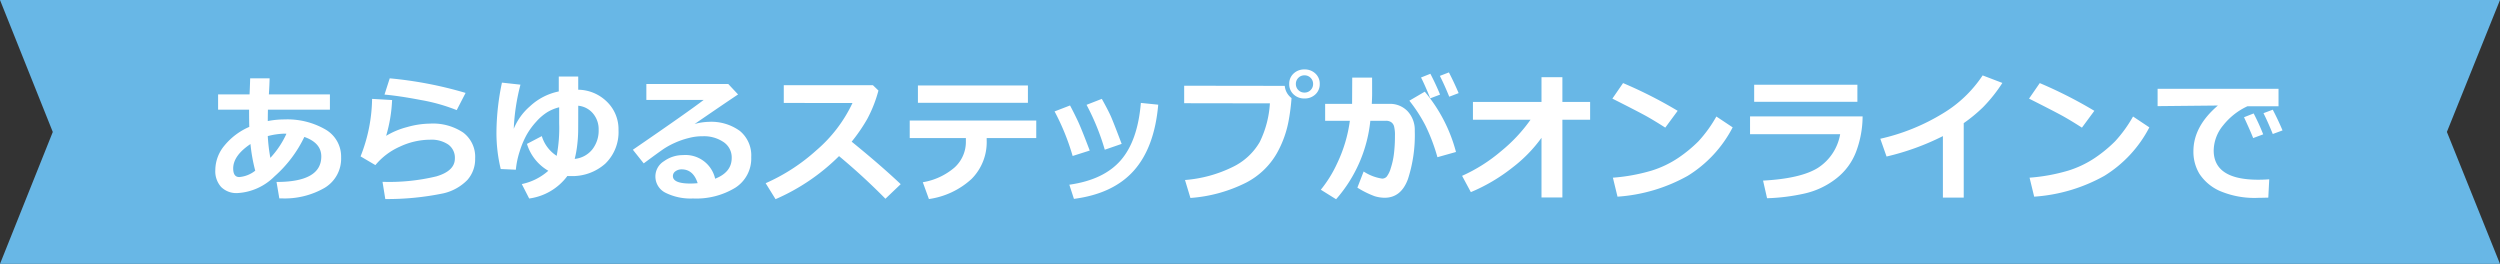
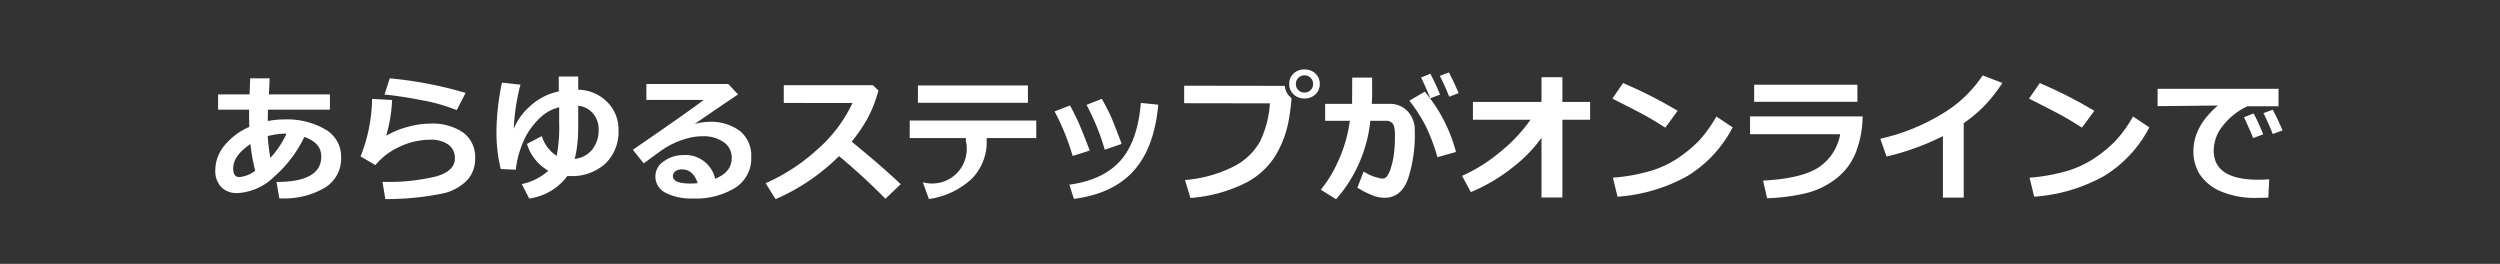
<svg xmlns="http://www.w3.org/2000/svg" width="360" height="38" viewBox="0 0 360 38">
  <rect x="0" y="0" width="360" height="38" fill="#333333" stroke="none" />
  <g id="pc_ttl01" transform="translate(-507 -2412)">
-     <path id="back" d="M66.618,88.64h360l-7.646-19,.017-.05,7.629-18.95h-360l7.6,19-.017.05Z" transform="translate(440.382 2361.36)" fill="#68b7e6" />
-     <path id="text" d="M-139.9,1.045l-.4-2.363q6.445,0,6.445-3.672,0-1.953-2.441-2.812a17.851,17.851,0,0,1-4.3,5.684,8.16,8.16,0,0,1-5.317,2.4,3.123,3.123,0,0,1-2.363-.874,3.386,3.386,0,0,1-.84-2.446,5.553,5.553,0,0,1,1.343-3.555,9.486,9.486,0,0,1,3.55-2.656q-.029-.84-.029-2.48h-4.463v-2.2h4.531q.039-.762.088-2.314h2.8q-.02.977-.107,2.314h8.789v2.2h-8.926q-.02,1.016-.02,1.641a12.517,12.517,0,0,1,2.4-.234A10.967,10.967,0,0,1-133.3-8.9,4.5,4.5,0,0,1-131-4.854a4.894,4.894,0,0,1-2.368,4.38,11.5,11.5,0,0,1-6.284,1.519Zm1.025-9.3a1.72,1.72,0,0,0-.293-.02,10.518,10.518,0,0,0-2.393.352,24.506,24.506,0,0,0,.371,3.135A12.955,12.955,0,0,0-138.877-8.252Zm-5.176,1.475q-2.49,1.67-2.49,3.516,0,1.24.879,1.24a4.267,4.267,0,0,0,2.295-.918A24.114,24.114,0,0,1-144.053-6.777Zm30.977-7.363-1.279,2.48a25.894,25.894,0,0,0-5.166-1.455q-3.135-.6-5.234-.781L-124-16.24A56.707,56.707,0,0,1-113.076-14.141ZM-124.639,1.143l-.4-2.48a29.053,29.053,0,0,0,7.759-.786q2.661-.786,2.661-2.573a2.342,2.342,0,0,0-.947-2.007,4.313,4.313,0,0,0-2.607-.7A10.351,10.351,0,0,0-122.549-6.4a9.63,9.63,0,0,0-3.516,2.656L-128.2-5a23.187,23.187,0,0,0,1.66-8.281l2.881.166a21.275,21.275,0,0,1-.859,5.156,11.323,11.323,0,0,1,3.013-1.26,12.488,12.488,0,0,1,3.306-.5,7.832,7.832,0,0,1,4.78,1.289A4.373,4.373,0,0,1-111.7-4.7a4.507,4.507,0,0,1-1.123,3.1A7.027,7.027,0,0,1-116.279.322,39.849,39.849,0,0,1-124.639,1.143Zm26.221-3.32a8.221,8.221,0,0,1-5.5,3.242l-1.064-2.08a8.285,8.285,0,0,0,3.818-1.914A6.731,6.731,0,0,1-104.238-6.8L-102.1-7.92a5.146,5.146,0,0,0,2.139,2.842A21.238,21.238,0,0,0-99.6-9.756V-12.07a6.154,6.154,0,0,0-1.68.684A7.382,7.382,0,0,0-102.9-10a10.4,10.4,0,0,0-1.4,1.919,12.8,12.8,0,0,0-.991,2.373,12.213,12.213,0,0,0-.547,2.627l-2.178-.1a22.177,22.177,0,0,1-.615-5.332,35.581,35.581,0,0,1,.791-7.109l2.666.293a29.941,29.941,0,0,0-.967,6.357,8.548,8.548,0,0,1,2.314-3.223,8.6,8.6,0,0,1,4.17-2.158v-2.148h2.8v1.9a6.01,6.01,0,0,1,4.141,1.738,5.5,5.5,0,0,1,1.66,4.072,6.311,6.311,0,0,1-1.9,4.834,7.12,7.12,0,0,1-5.078,1.787Q-98.174-2.158-98.418-2.178Zm1.055-2.461a3.722,3.722,0,0,0,2.52-1.348,4.377,4.377,0,0,0,.928-2.852,3.508,3.508,0,0,0-.811-2.339,3.163,3.163,0,0,0-2.129-1.118q0,2.773-.01,3.662A19.311,19.311,0,0,1-97-6.646,14.9,14.9,0,0,1-97.363-4.639Zm20.225,2.852q2.383-.937,2.383-2.988a2.658,2.658,0,0,0-1.177-2.29A5,5,0,0,0-78.9-7.9h-.244a7.66,7.66,0,0,0-1.831.264,11.539,11.539,0,0,0-1.973.684,11.137,11.137,0,0,0-1.553.84q-.63.42-2.925,2.119l-1.562-1.963q7.979-5.469,10.205-7.178h-8.262V-15.42h11.8l1.406,1.5q-2.1,1.4-6.26,4.258a8.265,8.265,0,0,1,2.012-.312,7.006,7.006,0,0,1,4.512,1.313,4.564,4.564,0,0,1,1.631,3.774,4.982,4.982,0,0,1-2.31,4.409,10.793,10.793,0,0,1-6.079,1.538,8.079,8.079,0,0,1-3.95-.82,2.609,2.609,0,0,1-1.46-2.4A2.569,2.569,0,0,1-84.5-4.312a4.635,4.635,0,0,1,2.72-.874A4.378,4.378,0,0,1-77.139-1.787Zm-2.52.645q-.635-1.992-2.314-1.992a1.471,1.471,0,0,0-.869.269.82.82,0,0,0-.381.7q0,1.074,2.52,1.074Q-80.146-1.094-79.658-1.143ZM-50.42-1l-2.2,2.1A90.241,90.241,0,0,0-59.3-5.039a29.754,29.754,0,0,1-9.141,6.2l-1.426-2.3A27.267,27.267,0,0,0-62.593-5.85a20.357,20.357,0,0,0,5.229-6.836l-9.893-.01v-2.559h12.832l.8.771a18.836,18.836,0,0,1-1.6,4.077A24.351,24.351,0,0,1-57.48-7.119Q-53.262-3.691-50.42-1ZM-32.1-12.715h-15.84v-2.5H-32.1Zm1.2,5.078h-7.139v.3A7.513,7.513,0,0,1-40.22-1.748a11.451,11.451,0,0,1-6.138,2.891l-.879-2.422a9.329,9.329,0,0,0,4.595-2.144A4.982,4.982,0,0,0-41.035-7.2v-.439h-8.086v-2.52H-30.9ZM-18.6-6.8l-2.432.84a33.833,33.833,0,0,0-2.627-6.465l2.2-.859q.928,1.67,1.3,2.51T-18.6-6.8Zm5.264-5.645q-.537,6.143-3.5,9.482t-8.638,4.082l-.664-2.041q4.951-.7,7.4-3.511t2.9-8.267ZM-23.2-5.84l-2.461.781a33.336,33.336,0,0,0-2.6-6.416l2.227-.859q.566,1.064,1.1,2.192T-23.2-5.84ZM5.859-13.4v.02a29.444,29.444,0,0,1-.371,2.993A15.13,15.13,0,0,1,3.735-5.43,10.8,10.8,0,0,1-.679-1.221,21.246,21.246,0,0,1-8.7.986L-9.482-1.6a18.793,18.793,0,0,0,6.855-1.87A9,9,0,0,0,1.279-7.065a14.6,14.6,0,0,0,1.465-5.571L-9.6-12.656v-2.52l14.482.02A2.485,2.485,0,0,0,5.859-13.4ZM9.922-15.43a1.974,1.974,0,0,1-.625,1.5,2.2,2.2,0,0,1-1.572.591,2.2,2.2,0,0,1-1.572-.591,1.974,1.974,0,0,1-.625-1.5,1.974,1.974,0,0,1,.625-1.5,2.2,2.2,0,0,1,1.572-.591,2.2,2.2,0,0,1,1.572.591A1.974,1.974,0,0,1,9.922-15.43Zm-.957,0a1.2,1.2,0,0,0-.356-.879,1.192,1.192,0,0,0-.884-.361,1.192,1.192,0,0,0-.884.361,1.2,1.2,0,0,0-.356.879,1.2,1.2,0,0,0,.356.879,1.192,1.192,0,0,0,.884.361,1.192,1.192,0,0,0,.884-.361A1.2,1.2,0,0,0,8.965-15.43Zm8.5,1.367q0,.635-.049,1.5h2.51A3.476,3.476,0,0,1,22.6-11.475a3.957,3.957,0,0,1,1.006,2.8,20.46,20.46,0,0,1-.986,6.953Q21.631.957,19.258.957A5.105,5.105,0,0,1,17.827.732,13.239,13.239,0,0,1,15.342-.5l.9-2.324A6.636,6.636,0,0,0,18.906-1.8a.878.878,0,0,0,.654-.283,3.537,3.537,0,0,0,.586-1.211,10.788,10.788,0,0,0,.459-2.07,20.43,20.43,0,0,0,.146-2.578,5.188,5.188,0,0,0-.127-1.387,1.076,1.076,0,0,0-.42-.6,1.311,1.311,0,0,0-.742-.2H17.207a20.213,20.213,0,0,1-4.932,11.3L10.078-.2a17.818,17.818,0,0,0,2.388-3.877,20.439,20.439,0,0,0,1.792-6.045H10.7v-2.441H14.58l.02-3.779h2.861Zm12.08,8.428-2.676.752a26.9,26.9,0,0,0-1.714-4.536,21.656,21.656,0,0,0-2.329-3.6l2.217-1.3A22.273,22.273,0,0,1,29.541-5.635Zm.381-8.477-1.357.518q-.645-1.6-1.348-3l1.3-.5Q29.316-15.557,29.922-14.111Zm-2.676.215-1.416.537q-.811-2.012-1.328-3l1.348-.537Q26.709-15.244,27.246-13.9ZM41.855-7.676a20.445,20.445,0,0,1-4.185,4.287A25.5,25.5,0,0,1,31.68.146L30.42-2.2a23.4,23.4,0,0,0,5.62-3.555,22.676,22.676,0,0,0,4.233-4.521H31.982v-2.568h9.873V-16.4h3.008v3.555h3.994v2.568H44.863V.918H41.855Zm19.609-3.887L59.678-9.141q-1.445-.928-2.563-1.562T52.061-13.32L53.6-15.557A63.679,63.679,0,0,1,61.465-11.562Zm7.92,2.383A17.809,17.809,0,0,1,62.91-2.2,23.975,23.975,0,0,1,52.8.8l-.664-2.734a26.394,26.394,0,0,0,5.566-1.016,14.7,14.7,0,0,0,3.9-1.87,19.686,19.686,0,0,0,2.852-2.354,19.03,19.03,0,0,0,2.583-3.569Zm17.959-3.682H72.48v-2.461H87.344Zm.752,2.1a14.614,14.614,0,0,1-.923,5.049,8.849,8.849,0,0,1-2.915,3.931A11.5,11.5,0,0,1,79.673.361a28.389,28.389,0,0,1-5.337.664L73.76-1.514q5.449-.293,7.92-1.846A7.223,7.223,0,0,0,84.863-8.2H71.885v-2.559ZM102.656.938h-3V-7.92A36.386,36.386,0,0,1,91.543-4.98l-.9-2.559a29.688,29.688,0,0,0,8.965-3.623,17.931,17.931,0,0,0,5.771-5.5l2.842,1.084a21.728,21.728,0,0,1-2.793,3.506,22.3,22.3,0,0,1-2.773,2.285Zm18.809-12.5-1.787,2.422q-1.445-.928-2.563-1.562t-5.054-2.617l1.543-2.236A63.679,63.679,0,0,1,121.465-11.562Zm7.92,2.383A17.809,17.809,0,0,1,122.91-2.2,23.975,23.975,0,0,1,112.8.8l-.664-2.734a26.394,26.394,0,0,0,5.566-1.016,14.7,14.7,0,0,0,3.9-1.87,19.686,19.686,0,0,0,2.852-2.354,19.03,19.03,0,0,0,2.583-3.569ZM146.65-1.7,146.514.938q-1.064.029-1.416.029a12.724,12.724,0,0,1-5.615-1.011A6.824,6.824,0,0,1,136.6-2.485a6.147,6.147,0,0,1-.869-3.257q0-3.574,3.525-6.582l-8.682.088v-2.5h17.412v2.52h-4.482a9.586,9.586,0,0,0-3.486,2.744,5.778,5.778,0,0,0-1.367,3.613q0,4.219,6.416,4.219Q145.811-1.641,146.65-1.7Zm1.914-7.041-1.406.518q-.684-1.7-1.338-3l1.338-.5Q147.959-10.186,148.564-8.74Zm-2.783.566-1.445.537q-.4-1.016-1.318-3l1.387-.547A31.5,31.5,0,0,1,145.781-8.174Z" transform="translate(687.121 2439.52)" fill="#fff" />
+     <path id="text" d="M-139.9,1.045l-.4-2.363q6.445,0,6.445-3.672,0-1.953-2.441-2.812a17.851,17.851,0,0,1-4.3,5.684,8.16,8.16,0,0,1-5.317,2.4,3.123,3.123,0,0,1-2.363-.874,3.386,3.386,0,0,1-.84-2.446,5.553,5.553,0,0,1,1.343-3.555,9.486,9.486,0,0,1,3.55-2.656q-.029-.84-.029-2.48h-4.463v-2.2h4.531q.039-.762.088-2.314h2.8q-.02.977-.107,2.314h8.789v2.2h-8.926q-.02,1.016-.02,1.641a12.517,12.517,0,0,1,2.4-.234A10.967,10.967,0,0,1-133.3-8.9,4.5,4.5,0,0,1-131-4.854a4.894,4.894,0,0,1-2.368,4.38,11.5,11.5,0,0,1-6.284,1.519Zm1.025-9.3a1.72,1.72,0,0,0-.293-.02,10.518,10.518,0,0,0-2.393.352,24.506,24.506,0,0,0,.371,3.135A12.955,12.955,0,0,0-138.877-8.252Zm-5.176,1.475q-2.49,1.67-2.49,3.516,0,1.24.879,1.24a4.267,4.267,0,0,0,2.295-.918A24.114,24.114,0,0,1-144.053-6.777Zm30.977-7.363-1.279,2.48a25.894,25.894,0,0,0-5.166-1.455q-3.135-.6-5.234-.781L-124-16.24A56.707,56.707,0,0,1-113.076-14.141ZM-124.639,1.143l-.4-2.48a29.053,29.053,0,0,0,7.759-.786q2.661-.786,2.661-2.573a2.342,2.342,0,0,0-.947-2.007,4.313,4.313,0,0,0-2.607-.7A10.351,10.351,0,0,0-122.549-6.4a9.63,9.63,0,0,0-3.516,2.656L-128.2-5a23.187,23.187,0,0,0,1.66-8.281l2.881.166a21.275,21.275,0,0,1-.859,5.156,11.323,11.323,0,0,1,3.013-1.26,12.488,12.488,0,0,1,3.306-.5,7.832,7.832,0,0,1,4.78,1.289A4.373,4.373,0,0,1-111.7-4.7a4.507,4.507,0,0,1-1.123,3.1A7.027,7.027,0,0,1-116.279.322,39.849,39.849,0,0,1-124.639,1.143Zm26.221-3.32a8.221,8.221,0,0,1-5.5,3.242l-1.064-2.08a8.285,8.285,0,0,0,3.818-1.914A6.731,6.731,0,0,1-104.238-6.8L-102.1-7.92a5.146,5.146,0,0,0,2.139,2.842A21.238,21.238,0,0,0-99.6-9.756V-12.07a6.154,6.154,0,0,0-1.68.684A7.382,7.382,0,0,0-102.9-10a10.4,10.4,0,0,0-1.4,1.919,12.8,12.8,0,0,0-.991,2.373,12.213,12.213,0,0,0-.547,2.627l-2.178-.1a22.177,22.177,0,0,1-.615-5.332,35.581,35.581,0,0,1,.791-7.109l2.666.293a29.941,29.941,0,0,0-.967,6.357,8.548,8.548,0,0,1,2.314-3.223,8.6,8.6,0,0,1,4.17-2.158v-2.148h2.8v1.9a6.01,6.01,0,0,1,4.141,1.738,5.5,5.5,0,0,1,1.66,4.072,6.311,6.311,0,0,1-1.9,4.834,7.12,7.12,0,0,1-5.078,1.787Q-98.174-2.158-98.418-2.178Zm1.055-2.461a3.722,3.722,0,0,0,2.52-1.348,4.377,4.377,0,0,0,.928-2.852,3.508,3.508,0,0,0-.811-2.339,3.163,3.163,0,0,0-2.129-1.118q0,2.773-.01,3.662A19.311,19.311,0,0,1-97-6.646,14.9,14.9,0,0,1-97.363-4.639Zm20.225,2.852q2.383-.937,2.383-2.988a2.658,2.658,0,0,0-1.177-2.29A5,5,0,0,0-78.9-7.9h-.244a7.66,7.66,0,0,0-1.831.264,11.539,11.539,0,0,0-1.973.684,11.137,11.137,0,0,0-1.553.84q-.63.42-2.925,2.119l-1.562-1.963q7.979-5.469,10.205-7.178h-8.262V-15.42h11.8l1.406,1.5q-2.1,1.4-6.26,4.258a8.265,8.265,0,0,1,2.012-.312,7.006,7.006,0,0,1,4.512,1.313,4.564,4.564,0,0,1,1.631,3.774,4.982,4.982,0,0,1-2.31,4.409,10.793,10.793,0,0,1-6.079,1.538,8.079,8.079,0,0,1-3.95-.82,2.609,2.609,0,0,1-1.46-2.4A2.569,2.569,0,0,1-84.5-4.312a4.635,4.635,0,0,1,2.72-.874A4.378,4.378,0,0,1-77.139-1.787Zm-2.52.645q-.635-1.992-2.314-1.992a1.471,1.471,0,0,0-.869.269.82.82,0,0,0-.381.7q0,1.074,2.52,1.074Q-80.146-1.094-79.658-1.143ZM-50.42-1l-2.2,2.1A90.241,90.241,0,0,0-59.3-5.039a29.754,29.754,0,0,1-9.141,6.2l-1.426-2.3A27.267,27.267,0,0,0-62.593-5.85a20.357,20.357,0,0,0,5.229-6.836l-9.893-.01v-2.559h12.832l.8.771a18.836,18.836,0,0,1-1.6,4.077A24.351,24.351,0,0,1-57.48-7.119Q-53.262-3.691-50.42-1ZM-32.1-12.715h-15.84v-2.5H-32.1Zm1.2,5.078h-7.139v.3A7.513,7.513,0,0,1-40.22-1.748a11.451,11.451,0,0,1-6.138,2.891l-.879-2.422A4.982,4.982,0,0,0-41.035-7.2v-.439h-8.086v-2.52H-30.9ZM-18.6-6.8l-2.432.84a33.833,33.833,0,0,0-2.627-6.465l2.2-.859q.928,1.67,1.3,2.51T-18.6-6.8Zm5.264-5.645q-.537,6.143-3.5,9.482t-8.638,4.082l-.664-2.041q4.951-.7,7.4-3.511t2.9-8.267ZM-23.2-5.84l-2.461.781a33.336,33.336,0,0,0-2.6-6.416l2.227-.859q.566,1.064,1.1,2.192T-23.2-5.84ZM5.859-13.4v.02a29.444,29.444,0,0,1-.371,2.993A15.13,15.13,0,0,1,3.735-5.43,10.8,10.8,0,0,1-.679-1.221,21.246,21.246,0,0,1-8.7.986L-9.482-1.6a18.793,18.793,0,0,0,6.855-1.87A9,9,0,0,0,1.279-7.065a14.6,14.6,0,0,0,1.465-5.571L-9.6-12.656v-2.52l14.482.02A2.485,2.485,0,0,0,5.859-13.4ZM9.922-15.43a1.974,1.974,0,0,1-.625,1.5,2.2,2.2,0,0,1-1.572.591,2.2,2.2,0,0,1-1.572-.591,1.974,1.974,0,0,1-.625-1.5,1.974,1.974,0,0,1,.625-1.5,2.2,2.2,0,0,1,1.572-.591,2.2,2.2,0,0,1,1.572.591A1.974,1.974,0,0,1,9.922-15.43Zm-.957,0a1.2,1.2,0,0,0-.356-.879,1.192,1.192,0,0,0-.884-.361,1.192,1.192,0,0,0-.884.361,1.2,1.2,0,0,0-.356.879,1.2,1.2,0,0,0,.356.879,1.192,1.192,0,0,0,.884.361,1.192,1.192,0,0,0,.884-.361A1.2,1.2,0,0,0,8.965-15.43Zm8.5,1.367q0,.635-.049,1.5h2.51A3.476,3.476,0,0,1,22.6-11.475a3.957,3.957,0,0,1,1.006,2.8,20.46,20.46,0,0,1-.986,6.953Q21.631.957,19.258.957A5.105,5.105,0,0,1,17.827.732,13.239,13.239,0,0,1,15.342-.5l.9-2.324A6.636,6.636,0,0,0,18.906-1.8a.878.878,0,0,0,.654-.283,3.537,3.537,0,0,0,.586-1.211,10.788,10.788,0,0,0,.459-2.07,20.43,20.43,0,0,0,.146-2.578,5.188,5.188,0,0,0-.127-1.387,1.076,1.076,0,0,0-.42-.6,1.311,1.311,0,0,0-.742-.2H17.207a20.213,20.213,0,0,1-4.932,11.3L10.078-.2a17.818,17.818,0,0,0,2.388-3.877,20.439,20.439,0,0,0,1.792-6.045H10.7v-2.441H14.58l.02-3.779h2.861Zm12.08,8.428-2.676.752a26.9,26.9,0,0,0-1.714-4.536,21.656,21.656,0,0,0-2.329-3.6l2.217-1.3A22.273,22.273,0,0,1,29.541-5.635Zm.381-8.477-1.357.518q-.645-1.6-1.348-3l1.3-.5Q29.316-15.557,29.922-14.111Zm-2.676.215-1.416.537q-.811-2.012-1.328-3l1.348-.537Q26.709-15.244,27.246-13.9ZM41.855-7.676a20.445,20.445,0,0,1-4.185,4.287A25.5,25.5,0,0,1,31.68.146L30.42-2.2a23.4,23.4,0,0,0,5.62-3.555,22.676,22.676,0,0,0,4.233-4.521H31.982v-2.568h9.873V-16.4h3.008v3.555h3.994v2.568H44.863V.918H41.855Zm19.609-3.887L59.678-9.141q-1.445-.928-2.563-1.562T52.061-13.32L53.6-15.557A63.679,63.679,0,0,1,61.465-11.562Zm7.92,2.383A17.809,17.809,0,0,1,62.91-2.2,23.975,23.975,0,0,1,52.8.8l-.664-2.734a26.394,26.394,0,0,0,5.566-1.016,14.7,14.7,0,0,0,3.9-1.87,19.686,19.686,0,0,0,2.852-2.354,19.03,19.03,0,0,0,2.583-3.569Zm17.959-3.682H72.48v-2.461H87.344Zm.752,2.1a14.614,14.614,0,0,1-.923,5.049,8.849,8.849,0,0,1-2.915,3.931A11.5,11.5,0,0,1,79.673.361a28.389,28.389,0,0,1-5.337.664L73.76-1.514q5.449-.293,7.92-1.846A7.223,7.223,0,0,0,84.863-8.2H71.885v-2.559ZM102.656.938h-3V-7.92A36.386,36.386,0,0,1,91.543-4.98l-.9-2.559a29.688,29.688,0,0,0,8.965-3.623,17.931,17.931,0,0,0,5.771-5.5l2.842,1.084a21.728,21.728,0,0,1-2.793,3.506,22.3,22.3,0,0,1-2.773,2.285Zm18.809-12.5-1.787,2.422q-1.445-.928-2.563-1.562t-5.054-2.617l1.543-2.236A63.679,63.679,0,0,1,121.465-11.562Zm7.92,2.383A17.809,17.809,0,0,1,122.91-2.2,23.975,23.975,0,0,1,112.8.8l-.664-2.734a26.394,26.394,0,0,0,5.566-1.016,14.7,14.7,0,0,0,3.9-1.87,19.686,19.686,0,0,0,2.852-2.354,19.03,19.03,0,0,0,2.583-3.569ZM146.65-1.7,146.514.938q-1.064.029-1.416.029a12.724,12.724,0,0,1-5.615-1.011A6.824,6.824,0,0,1,136.6-2.485a6.147,6.147,0,0,1-.869-3.257q0-3.574,3.525-6.582l-8.682.088v-2.5h17.412v2.52h-4.482a9.586,9.586,0,0,0-3.486,2.744,5.778,5.778,0,0,0-1.367,3.613q0,4.219,6.416,4.219Q145.811-1.641,146.65-1.7Zm1.914-7.041-1.406.518q-.684-1.7-1.338-3l1.338-.5Q147.959-10.186,148.564-8.74Zm-2.783.566-1.445.537q-.4-1.016-1.318-3l1.387-.547A31.5,31.5,0,0,1,145.781-8.174Z" transform="translate(687.121 2439.52)" fill="#fff" />
  </g>
</svg>